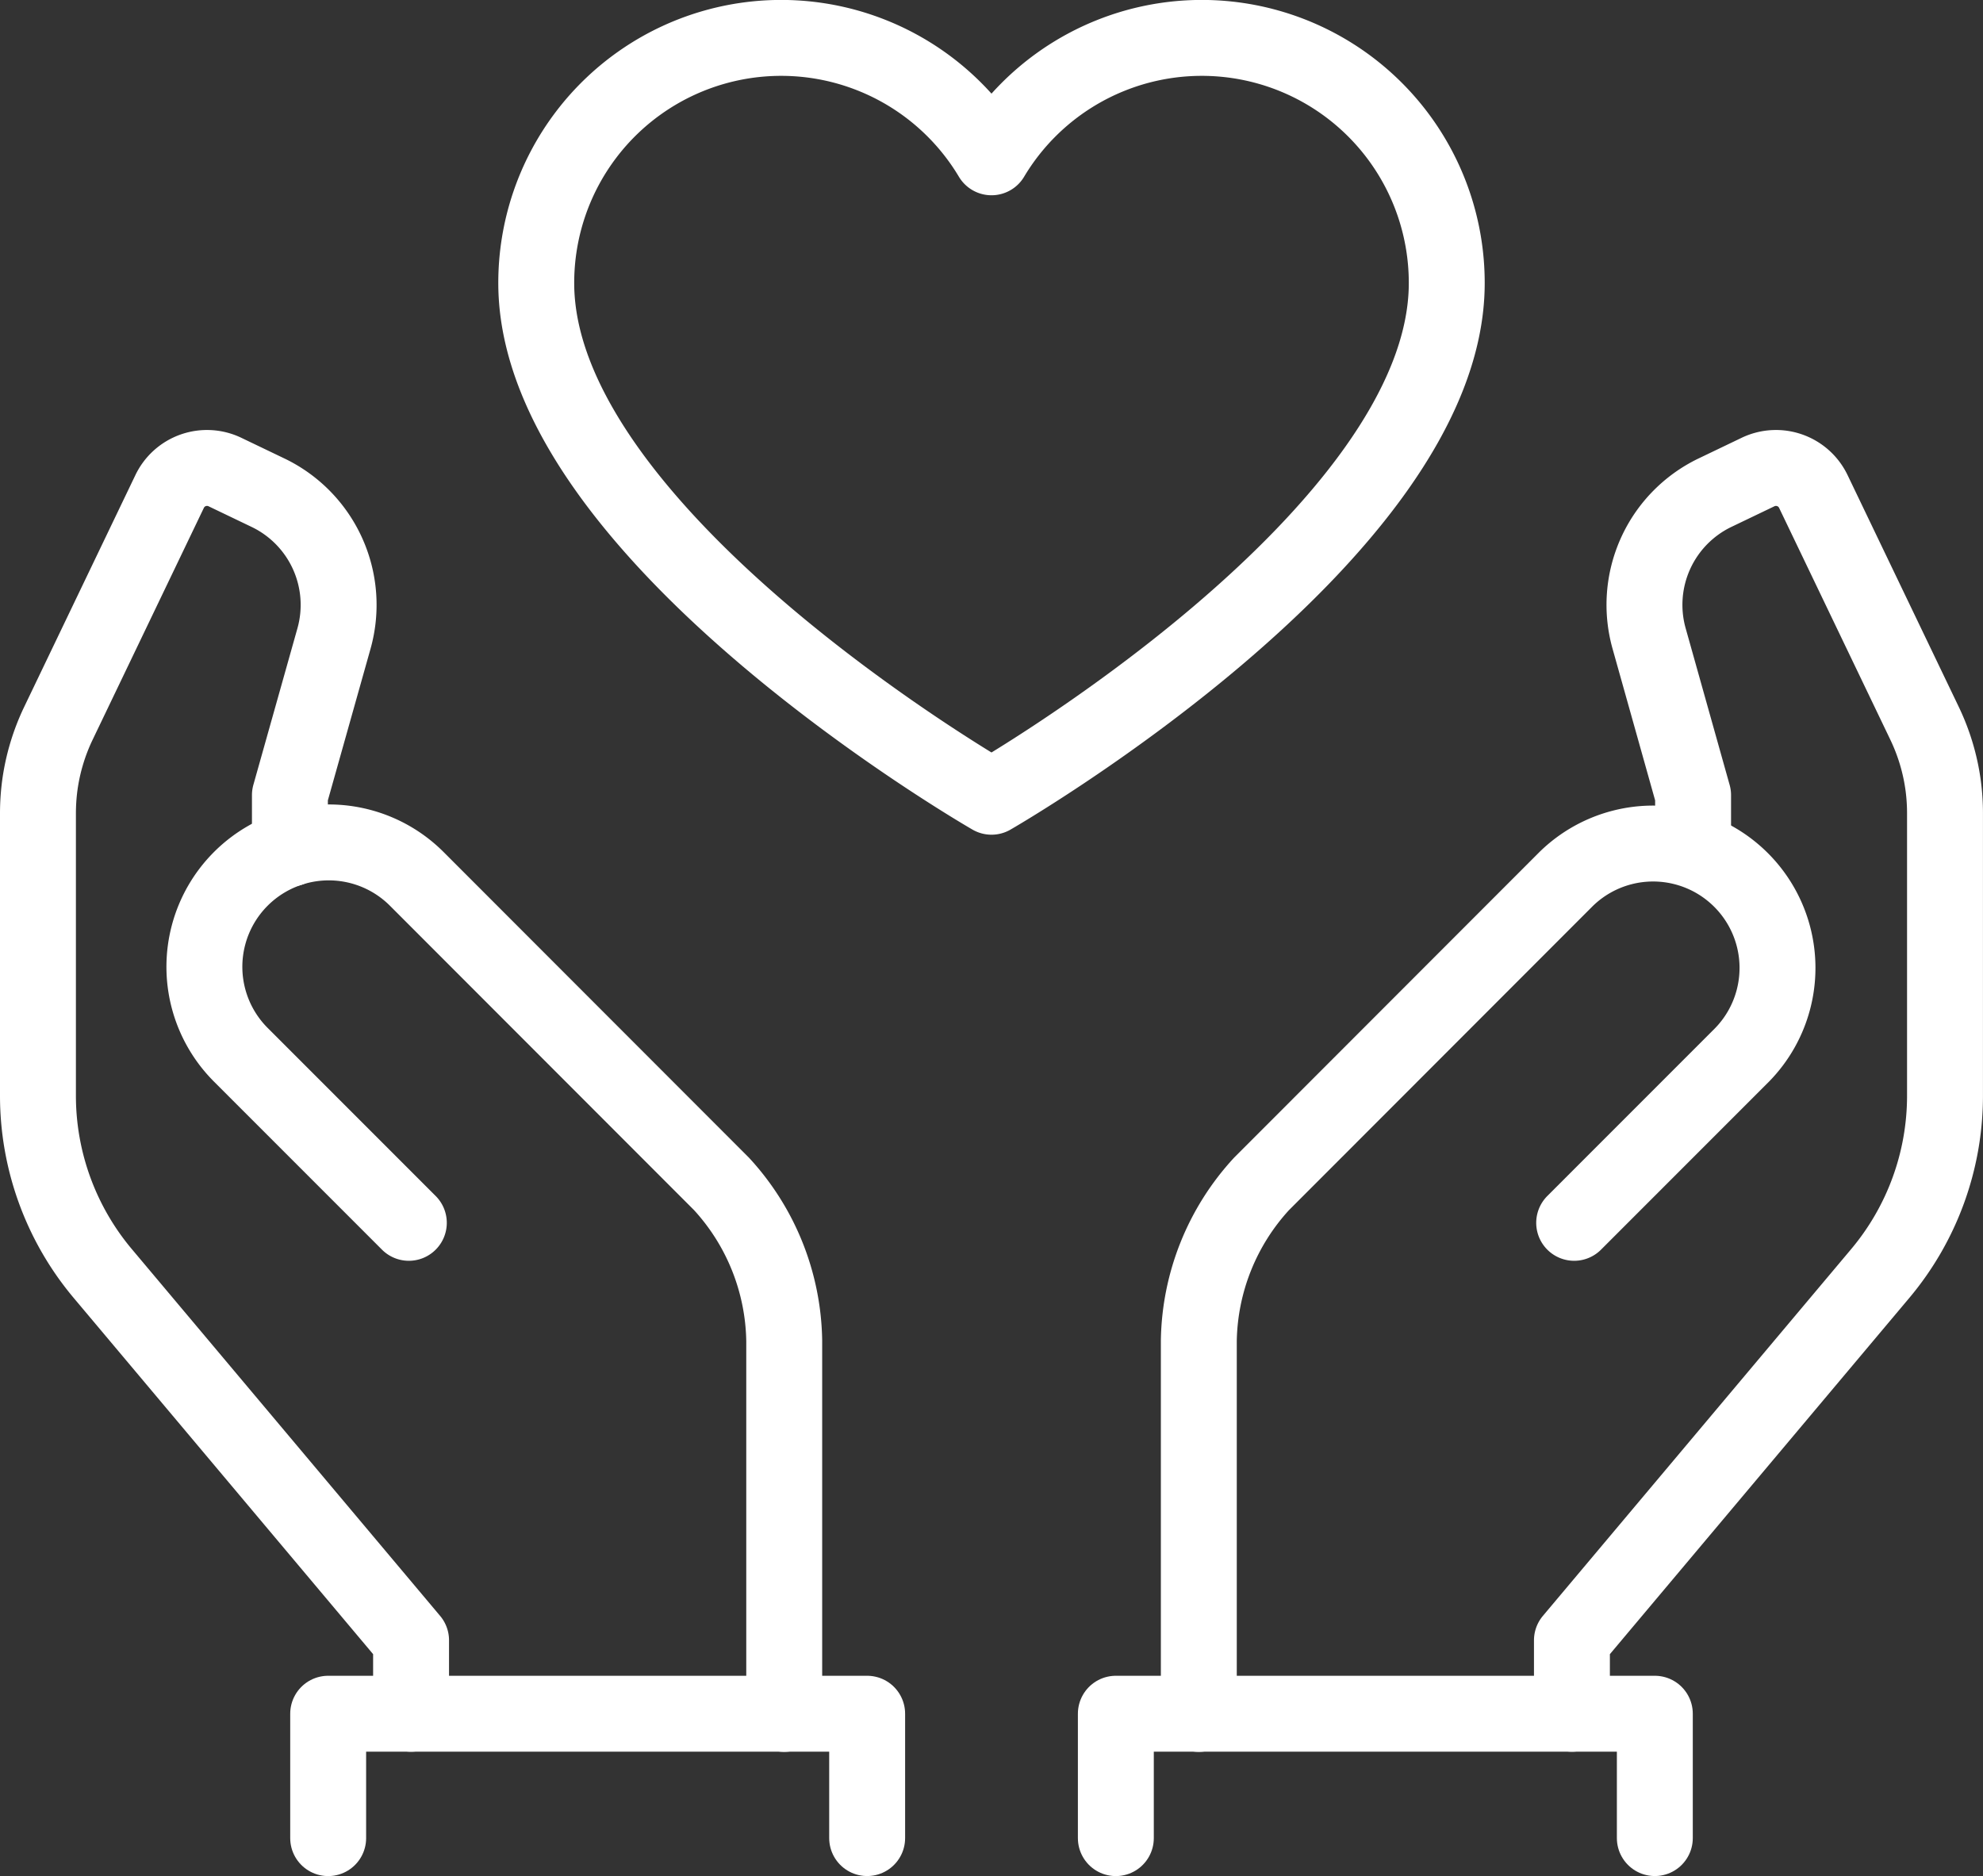
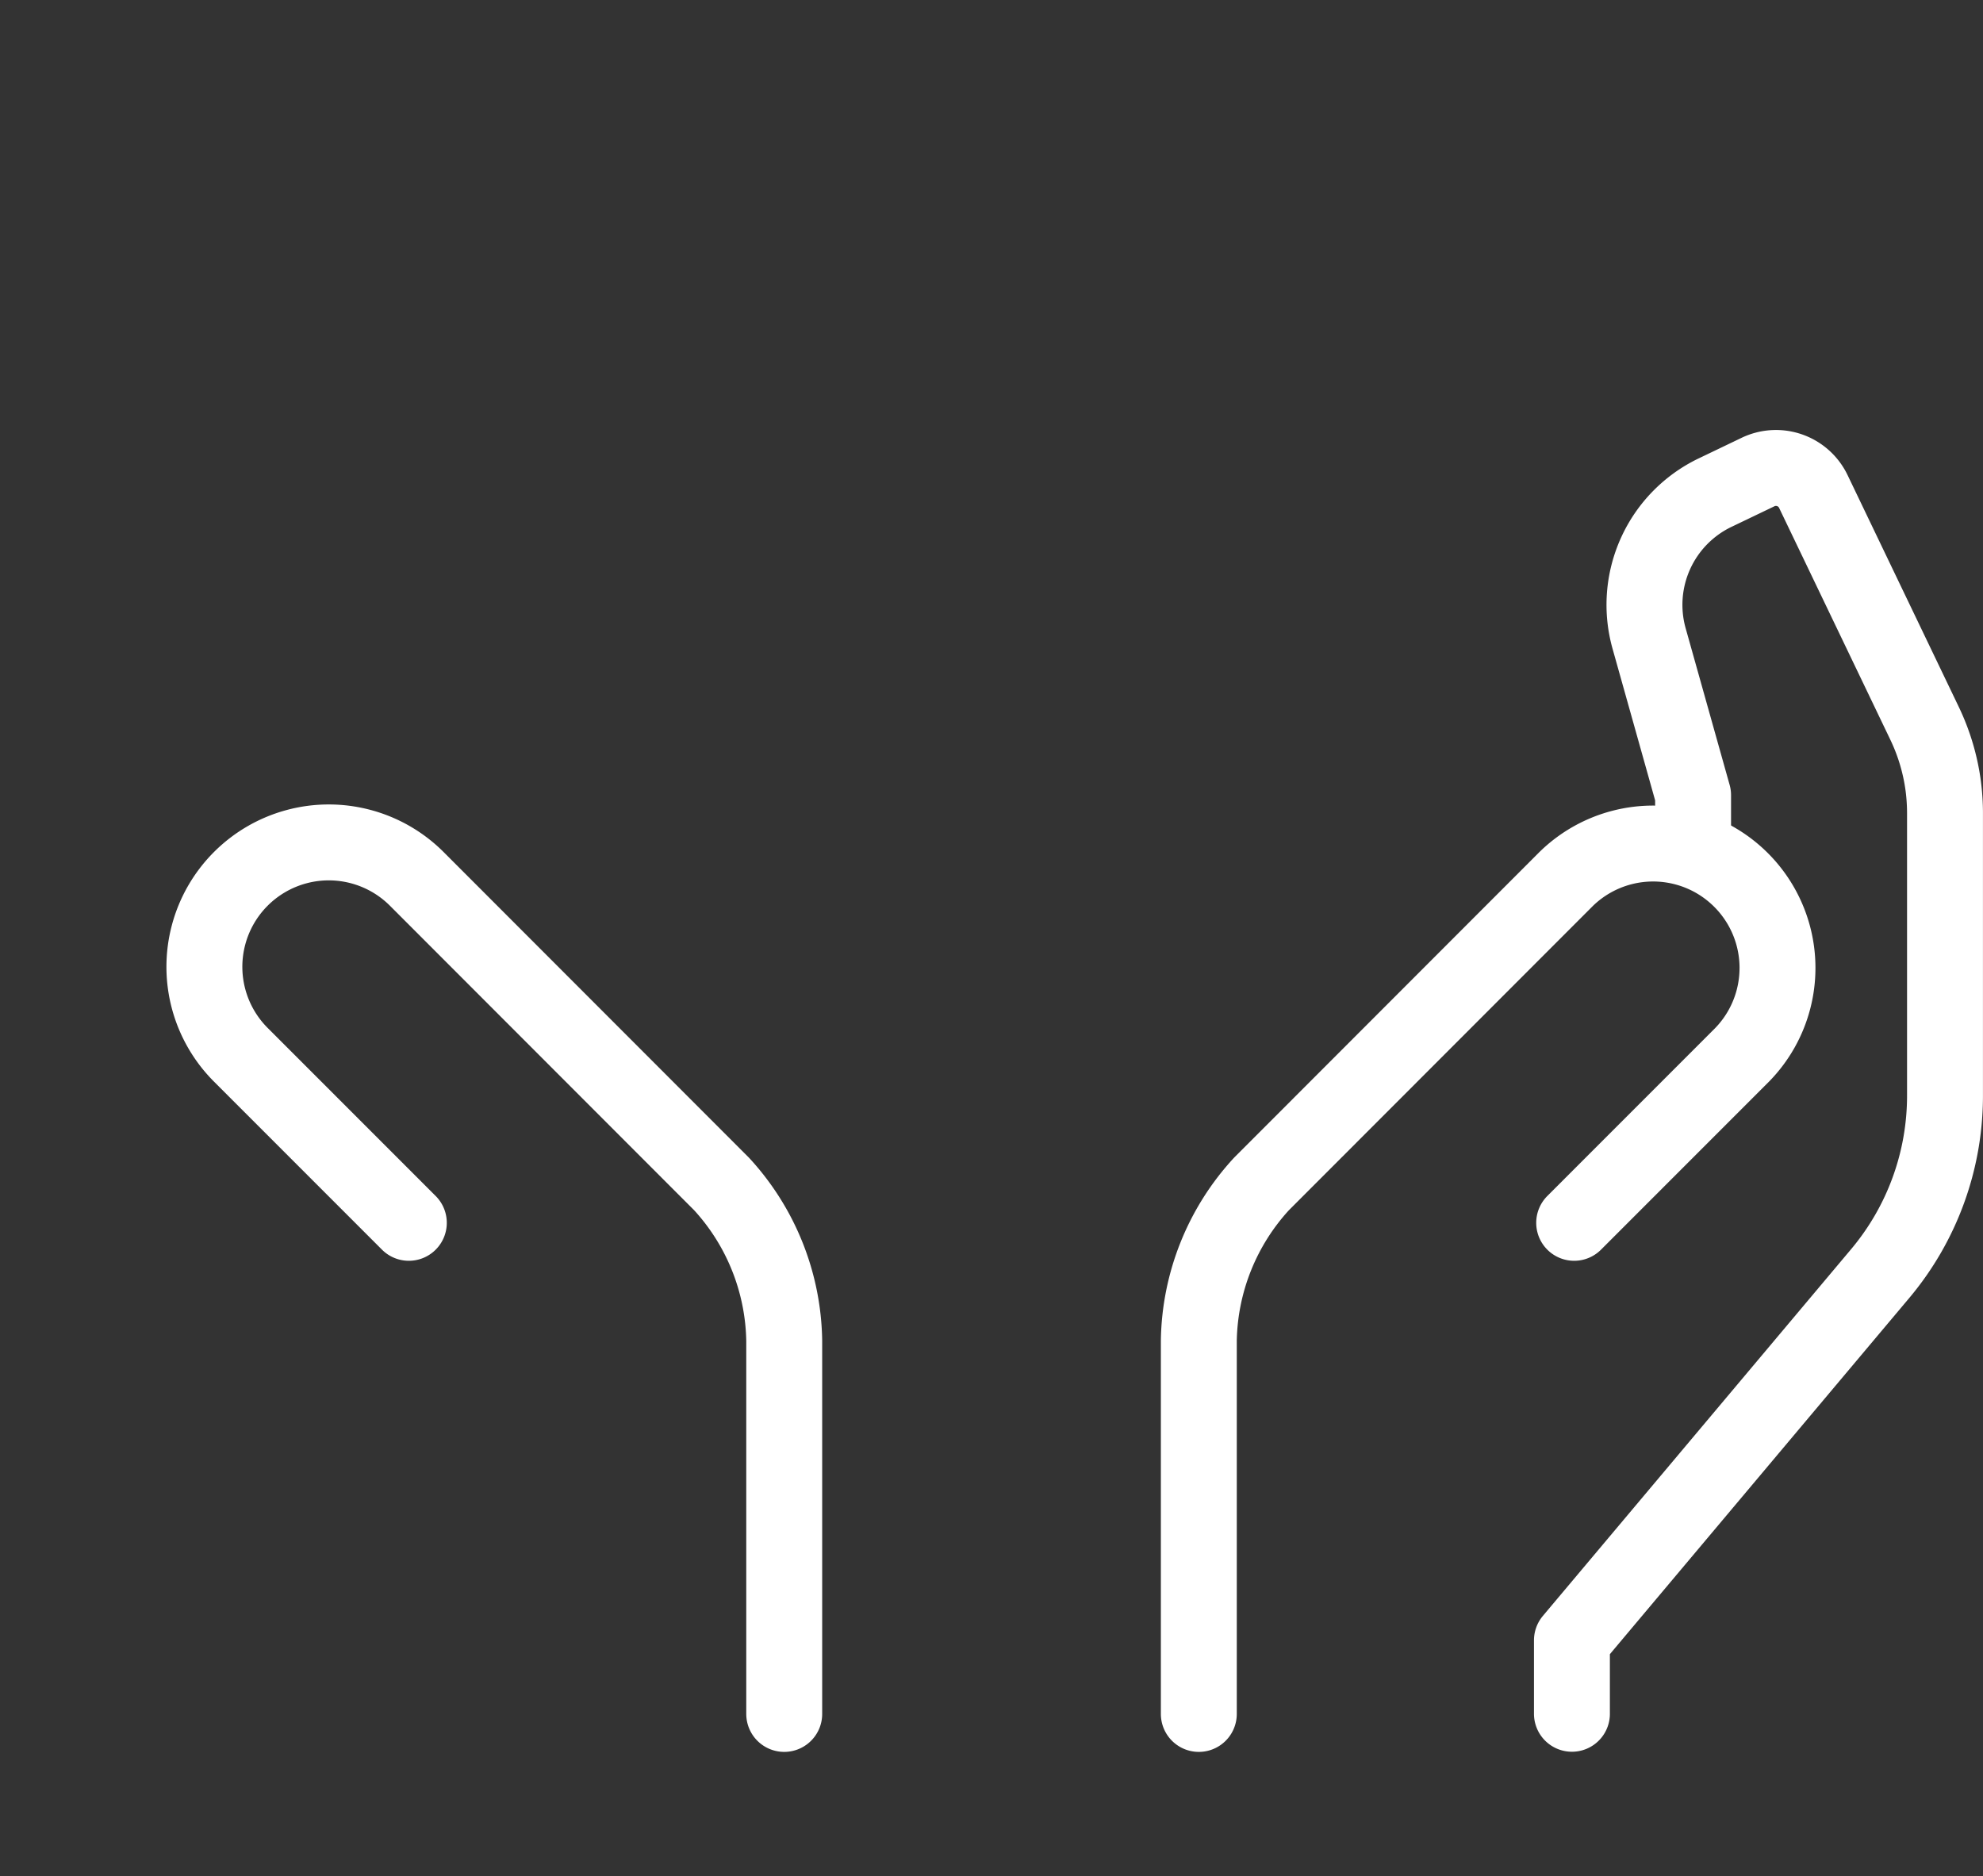
<svg xmlns="http://www.w3.org/2000/svg" width="52.244" height="49.425" viewBox="0 0 52.244 49.425">
  <rect x="0" y="0" width="52.244" height="49.425" fill="#333333" stroke="none" />
  <g fill="none" stroke="#fff" stroke-linecap="round" stroke-linejoin="round" stroke-width="2">
-     <path d="M26.122 20.99S38.116 14.1 38.116 7.458a6.453 6.453 0 0 0-11.994-3.314 6.453 6.453 0 0 0-11.994 3.314c0 6.642 11.994 13.532 11.994 13.532ZM10.83 45.149v-1.935l-8.119-9.659A7.283 7.283 0 0 1 1 28.865v-7.436a5.609 5.609 0 0 1 .047-.725 5.493 5.493 0 0 1 .492-1.649l2.93-6.107a1.092 1.092 0 0 1 1.458-.512l1.132.543a3.278 3.278 0 0 1 1.741 3.84l-1.162 4.128v1.412" />
    <path d="M20.661 45.153v-9.83a6.242 6.242 0 0 0-1.652-4.133l-8.03-8.037a3.277 3.277 0 0 0-4.634 4.635l4.426 4.427M41.414 45.149v-1.935l8.119-9.659a7.283 7.283 0 0 0 1.71-4.691v-7.435a5.609 5.609 0 0 0-.047-.725 5.493 5.493 0 0 0-.492-1.649l-2.93-6.107a1.092 1.092 0 0 0-1.458-.512l-1.132.543a3.278 3.278 0 0 0-1.737 3.841l1.159 4.128v1.412" />
    <path d="M31.584 45.153v-9.83a6.242 6.242 0 0 1 1.652-4.133l8.03-8.037a3.277 3.277 0 0 1 4.633 4.635l-4.426 4.427" />
-     <path d="M29.398 48.425v-3.277h14.2v3.276M8.646 48.425v-3.277h14.2v3.276" />
  </g>
</svg>